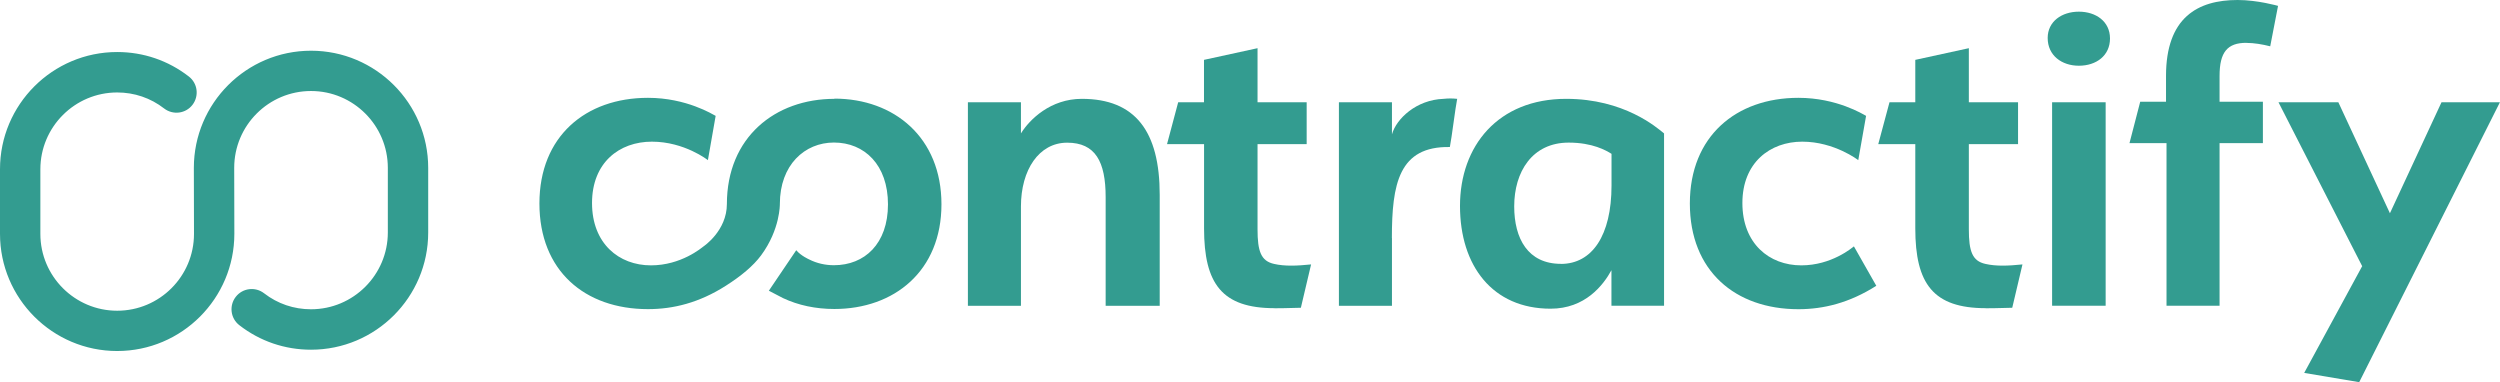
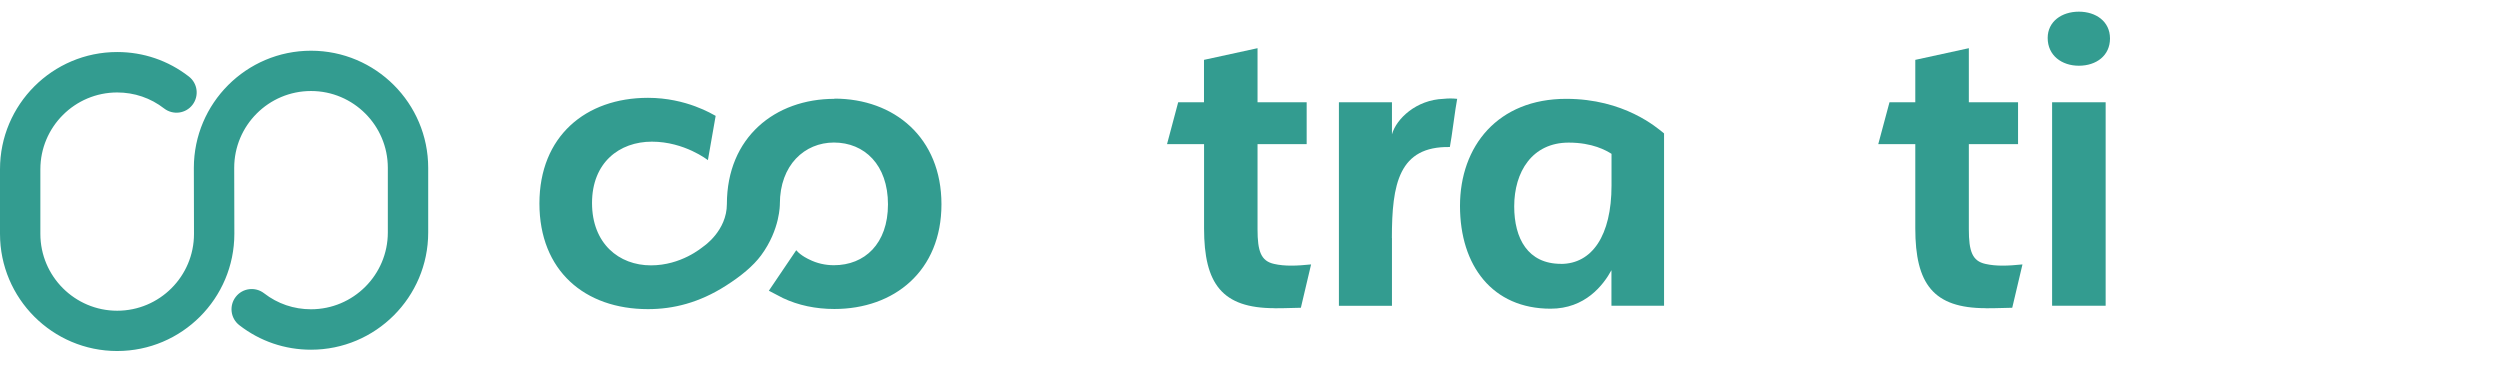
<svg xmlns="http://www.w3.org/2000/svg" id="Layer_2" viewBox="0 0 345 52.74">
  <defs>
    <style>.cls-1{fill:#339c90;}</style>
  </defs>
  <g id="Layer_1-2">
    <path class="cls-1" d="M16.17,48.44C7.25,48.44,0,41.19,0,32.27v-8.92C0,14.43,7.25,7.18,16.17,7.18c3.62,0,7.04,1.17,9.89,3.38,1.22.94,1.44,2.69.5,3.91-.94,1.22-2.69,1.44-3.91.5-1.87-1.45-4.11-2.21-6.48-2.21-5.84,0-10.6,4.75-10.6,10.6v8.92c0,5.84,4.75,10.6,10.6,10.6s10.6-4.75,10.6-10.6l-.02-9.11c0-8.92,7.25-16.17,16.17-16.17s16.17,7.25,16.17,16.17v8.92c0,8.92-7.25,16.17-16.17,16.17-3.62,0-7.04-1.17-9.89-3.38-1.22-.94-1.44-2.69-.5-3.91.94-1.22,2.69-1.44,3.91-.5,1.87,1.45,4.11,2.21,6.48,2.21,5.84,0,10.6-4.75,10.6-10.6v-8.92c0-5.84-4.75-10.6-10.6-10.6s-10.6,4.75-10.6,10.6l.02,9.1c0,8.93-7.25,16.18-16.17,16.18Z" />
-     <path class="cls-1" d="M152.58,27.21c0-4.9-1.41-7.52-5.31-7.52s-6.38,3.76-6.38,8.8v13.71h-7.32V14.11h7.32v4.3c1.21-1.95,4.1-4.77,8.4-4.77,7.39,0,10.75,4.5,10.75,13.24v15.32h-7.46v-14.98Z" />
    <path class="cls-1" d="M175.9,42.53c-7.26,0-9.74-3.36-9.74-11.02v-11.62h-5.11l1.54-5.78h3.56v-5.85l7.39-1.61v7.46h6.78v5.78h-6.78v11.76c0,3.02.47,4.37,2.28,4.77,1.48.34,3.16.27,5.11.07l-1.41,5.98c-.67,0-1.81.07-3.63.07Z" />
    <path class="cls-1" d="M192.09,32.86v9.34h-7.32V14.11h7.32v4.43c.6-2.15,3.36-4.77,7.12-4.9.67-.07,1.21-.07,1.88,0-.27,1.34-.74,5.31-1.01,6.65-7.05-.13-8,5.11-8,12.56Z" />
    <path class="cls-1" d="M216.14,13.64c7.99,0,12.5,3.96,13.5,4.77v23.78h-7.26v-4.9c-1.14,2.08-3.63,5.31-8.4,5.31-8,0-12.5-5.91-12.5-14.18s5.24-14.78,14.65-14.78ZM215.4,36.42c4.3,0,6.99-3.9,6.99-10.82v-4.37c-.74-.47-2.62-1.55-5.91-1.55-5.04,0-7.52,4.03-7.52,8.8,0,4.43,1.88,7.93,6.45,7.93Z" />
-     <path class="cls-1" d="M233.2,28.08c0-9.27,6.38-14.58,14.98-14.58,5.31,0,8.94,2.28,9.34,2.49l-1.08,6.11s-3.29-2.55-7.73-2.55-8.26,2.89-8.26,8.47,3.69,8.6,8.13,8.6c4.17,0,6.99-2.42,7.26-2.62l3.09,5.44c-3.7,2.35-7.26,3.23-10.75,3.23-8.74,0-14.98-5.31-14.98-14.58Z" />
    <path class="cls-1" d="M274.05,42.53c-7.26,0-9.74-3.36-9.74-11.02v-11.62h-5.11l1.55-5.78h3.56v-5.85l7.39-1.61v7.46h6.79v5.78h-6.79v11.76c0,3.02.47,4.37,2.29,4.77,1.48.34,3.16.27,5.11.07l-1.41,5.98c-.67,0-1.81.07-3.63.07Z" />
    <path class="cls-1" d="M286.88,9.07c-2.35,0-4.3-1.41-4.3-3.83,0-2.28,1.95-3.63,4.3-3.63s4.3,1.34,4.3,3.7-1.88,3.76-4.3,3.76ZM283.19,14.11h7.39v28.08h-7.39V14.11Z" />
-     <path class="cls-1" d="M310,5.91c-2.62,0-3.7,1.28-3.7,4.57v3.56h5.98v5.71h-5.98v22.44h-7.32v-22.44h-5.11l1.48-5.71h3.56v-3.56c0-8.06,4.37-10.48,9.88-10.48,2.76,0,5.58.81,5.58.81l-1.08,5.58c-1.07-.27-2.22-.47-3.29-.47Z" />
-     <path class="cls-1" d="M325.99,36.75l-11.56-22.64h8.26l7.12,15.32,7.12-15.32h8.06l-19.42,38.63-7.59-1.28,7.99-14.71Z" />
    <path class="cls-1" d="M115.16,13.64c-8.2,0-14.84,5.31-14.85,14.51,0,3.71-3.22,5.85-3.22,5.85-.27.2-3.09,2.62-7.26,2.62-4.43,0-8.13-3.02-8.13-8.6s3.76-8.47,8.26-8.47,7.73,2.55,7.73,2.55l1.07-6.11c-.4-.2-4.03-2.49-9.34-2.49-8.6,0-14.98,5.31-14.98,14.58s6.25,14.58,14.98,14.58c3.49,0,7.05-.87,10.75-3.23,2.08-1.32,3.78-2.73,4.86-4.19,2.66-3.6,2.59-7.1,2.59-7.1,0-5.38,3.43-8.47,7.46-8.47,4.23,0,7.46,3.09,7.46,8.53s-3.22,8.4-7.46,8.4c-1.21,0-2.37-.27-3.4-.79,0,0-1.15-.5-1.8-1.28l-3.78,5.59,1.96,1.02c2.1.99,4.51,1.5,7.08,1.5,8.26,0,14.78-5.24,14.78-14.45s-6.52-14.58-14.78-14.58Z" />
  </g>
</svg>